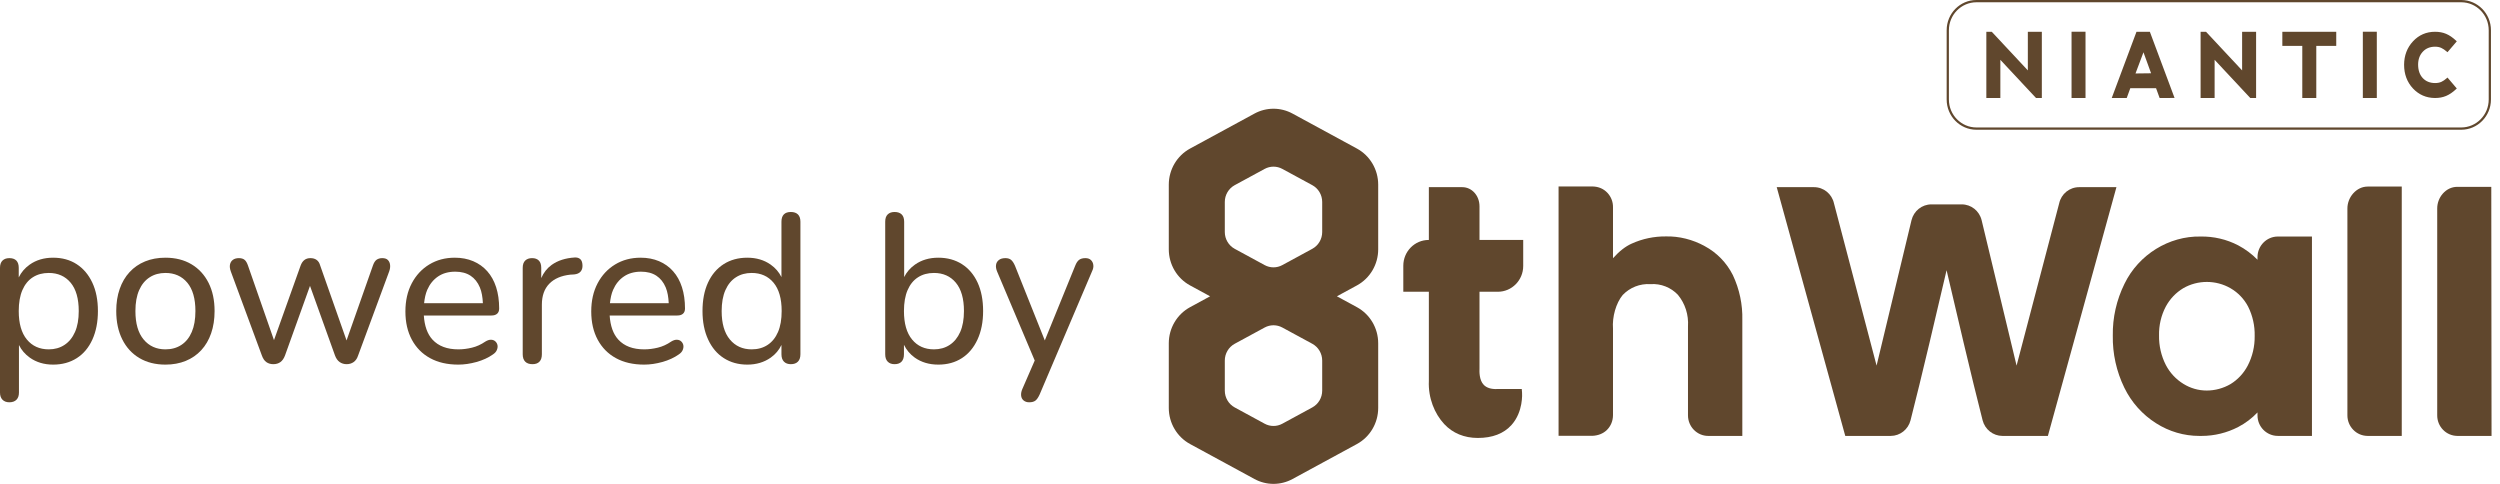
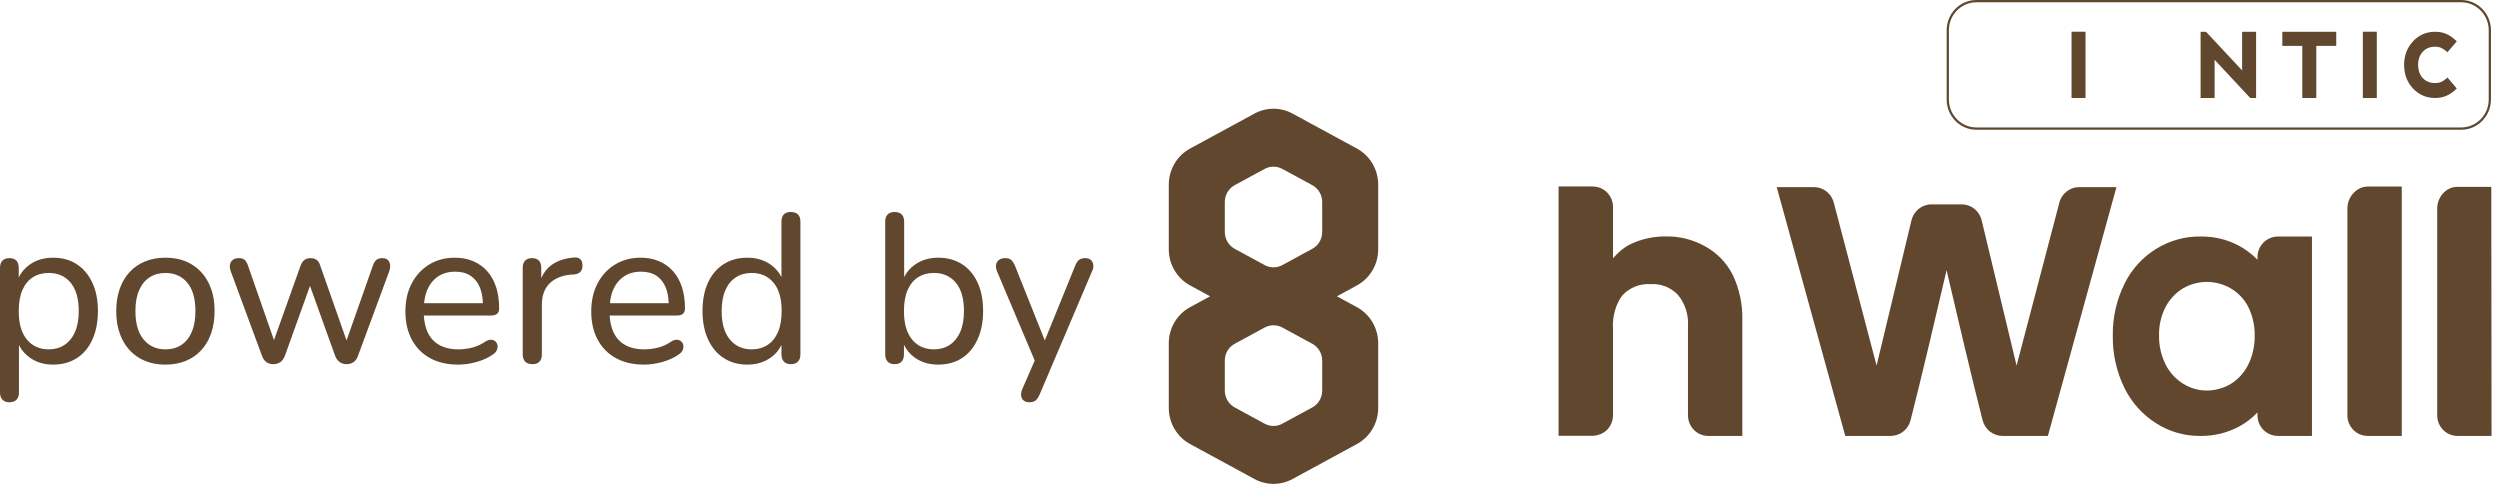
<svg xmlns="http://www.w3.org/2000/svg" width="155" height="30" viewBox="0 0 155 30" fill="none">
  <path d="M4.753 16.378C4.34 16.111 3.853 15.977 3.293 15.977C2.725 15.977 2.239 16.122 1.834 16.411C1.538 16.622 1.315 16.885 1.162 17.199V16.607C1.162 16.406 1.112 16.256 1.014 16.155C0.915 16.054 0.771 16.004 0.581 16.004C0.4 16.004 0.258 16.054 0.155 16.155C0.052 16.256 0 16.406 0 16.607V24.338C0 24.53 0.052 24.679 0.155 24.784C0.258 24.889 0.4 24.942 0.581 24.942C0.771 24.942 0.917 24.889 1.021 24.784C1.124 24.679 1.175 24.53 1.175 24.338V21.392C1.329 21.701 1.551 21.962 1.847 22.173C2.252 22.461 2.734 22.606 3.293 22.606C3.853 22.606 4.342 22.472 4.76 22.205C5.177 21.939 5.5 21.554 5.729 21.05C5.956 20.547 6.071 19.959 6.071 19.285C6.071 18.603 5.954 18.014 5.722 17.52C5.489 17.026 5.166 16.645 4.753 16.378L4.753 16.378ZM4.65 20.584C4.495 20.934 4.277 21.201 3.997 21.385C3.717 21.569 3.393 21.66 3.023 21.66C2.454 21.66 2.002 21.457 1.666 21.05C1.33 20.643 1.162 20.055 1.162 19.285C1.162 18.769 1.237 18.336 1.388 17.986C1.539 17.636 1.755 17.371 2.034 17.192C2.314 17.012 2.644 16.923 3.023 16.923C3.591 16.923 4.043 17.124 4.379 17.526C4.715 17.929 4.882 18.515 4.882 19.285C4.882 19.801 4.805 20.234 4.65 20.584Z" fill="#60472D" />
  <path d="M11.87 16.384C11.414 16.113 10.876 15.977 10.256 15.977C9.791 15.977 9.371 16.054 8.996 16.207C8.622 16.36 8.301 16.581 8.034 16.87C7.767 17.159 7.563 17.506 7.421 17.914C7.278 18.32 7.207 18.778 7.207 19.285C7.207 19.959 7.332 20.545 7.582 21.044C7.831 21.542 8.185 21.928 8.641 22.199C9.098 22.47 9.636 22.606 10.256 22.606C10.721 22.606 11.14 22.529 11.515 22.376C11.889 22.223 12.21 22.002 12.477 21.713C12.744 21.424 12.949 21.075 13.091 20.663C13.233 20.252 13.304 19.793 13.304 19.285C13.304 18.611 13.179 18.027 12.929 17.533C12.679 17.039 12.327 16.656 11.87 16.384ZM11.889 20.584C11.739 20.934 11.524 21.201 11.244 21.385C10.964 21.569 10.635 21.66 10.256 21.66C9.696 21.66 9.246 21.457 8.906 21.05C8.565 20.643 8.396 20.055 8.396 19.285C8.396 18.769 8.473 18.336 8.628 17.986C8.783 17.636 9.001 17.371 9.281 17.192C9.56 17.012 9.886 16.923 10.256 16.923C10.824 16.923 11.276 17.124 11.612 17.526C11.948 17.929 12.116 18.515 12.116 19.285C12.116 19.801 12.04 20.234 11.889 20.584Z" fill="#60472D" />
  <path d="M23.702 16.004C23.564 16.004 23.448 16.037 23.353 16.102C23.258 16.168 23.181 16.288 23.121 16.463L21.486 21.107L19.852 16.463C19.809 16.306 19.736 16.19 19.633 16.116C19.53 16.041 19.401 16.004 19.246 16.004C19.099 16.004 18.976 16.041 18.878 16.116C18.778 16.19 18.698 16.306 18.639 16.463L16.987 21.089L15.383 16.489C15.323 16.306 15.25 16.179 15.164 16.109C15.078 16.039 14.961 16.004 14.815 16.004C14.66 16.004 14.535 16.039 14.44 16.109C14.345 16.179 14.286 16.275 14.26 16.398C14.234 16.52 14.251 16.665 14.311 16.831L16.236 22.041C16.305 22.234 16.399 22.372 16.52 22.455C16.641 22.538 16.782 22.579 16.946 22.579C17.119 22.579 17.265 22.535 17.386 22.448C17.506 22.361 17.601 22.225 17.67 22.041L19.22 17.724L20.77 22.041C20.839 22.225 20.935 22.361 21.06 22.448C21.185 22.535 21.329 22.579 21.493 22.579C21.657 22.579 21.801 22.535 21.926 22.448C22.05 22.361 22.143 22.225 22.203 22.041L24.128 16.831C24.18 16.691 24.199 16.557 24.186 16.43C24.173 16.304 24.128 16.201 24.05 16.122C23.973 16.043 23.857 16.004 23.702 16.004Z" fill="#60472D" />
  <path d="M30.825 19.449C30.907 19.375 30.948 19.268 30.948 19.128C30.948 18.638 30.885 18.198 30.761 17.809C30.636 17.419 30.452 17.089 30.212 16.818C29.971 16.546 29.68 16.339 29.34 16.194C28.999 16.05 28.619 15.977 28.197 15.977C27.602 15.977 27.075 16.118 26.614 16.398C26.153 16.678 25.792 17.067 25.529 17.566C25.267 18.064 25.135 18.646 25.135 19.311C25.135 19.985 25.269 20.569 25.536 21.064C25.803 21.558 26.179 21.939 26.666 22.205C27.152 22.472 27.736 22.606 28.416 22.606C28.778 22.606 29.154 22.551 29.547 22.442C29.938 22.332 30.276 22.177 30.56 21.976C30.681 21.897 30.763 21.805 30.805 21.7C30.849 21.595 30.862 21.497 30.845 21.405C30.827 21.313 30.784 21.234 30.715 21.169C30.646 21.103 30.558 21.068 30.451 21.064C30.343 21.059 30.225 21.096 30.096 21.175C29.828 21.359 29.551 21.486 29.262 21.555C28.974 21.626 28.692 21.66 28.416 21.66C27.719 21.66 27.185 21.459 26.815 21.057C26.492 20.707 26.319 20.202 26.277 19.561H30.47C30.625 19.561 30.743 19.524 30.825 19.449L30.825 19.449ZM26.294 18.799C26.327 18.498 26.383 18.214 26.491 17.966C26.646 17.612 26.871 17.336 27.163 17.139C27.456 16.942 27.809 16.844 28.223 16.844C28.601 16.844 28.918 16.927 29.172 17.093C29.426 17.26 29.619 17.502 29.753 17.822C29.867 18.095 29.922 18.428 29.939 18.799H26.294Z" fill="#60472D" />
  <path d="M35.637 15.964C35.06 15.999 34.582 16.153 34.203 16.424C33.921 16.626 33.706 16.899 33.557 17.242V16.607C33.557 16.406 33.508 16.256 33.408 16.155C33.309 16.054 33.17 16.004 32.989 16.004C32.808 16.004 32.666 16.054 32.563 16.155C32.459 16.256 32.408 16.406 32.408 16.607V21.963C32.408 22.164 32.459 22.317 32.563 22.422C32.666 22.527 32.817 22.579 33.014 22.579C33.204 22.579 33.348 22.527 33.447 22.422C33.547 22.317 33.596 22.164 33.596 21.963V18.891C33.596 18.34 33.749 17.907 34.055 17.592C34.36 17.277 34.797 17.089 35.365 17.028L35.598 17.015C35.779 16.997 35.912 16.938 35.998 16.837C36.084 16.737 36.123 16.603 36.114 16.437C36.106 16.262 36.059 16.137 35.973 16.063C35.886 15.989 35.774 15.956 35.637 15.964L35.637 15.964Z" fill="#60472D" />
  <path d="M42.347 19.449C42.429 19.375 42.47 19.268 42.47 19.128C42.47 18.638 42.407 18.198 42.282 17.809C42.157 17.419 41.974 17.089 41.733 16.818C41.493 16.546 41.202 16.339 40.862 16.194C40.521 16.05 40.141 15.977 39.719 15.977C39.124 15.977 38.597 16.118 38.136 16.398C37.675 16.678 37.314 17.067 37.051 17.566C36.789 18.064 36.657 18.646 36.657 19.311C36.657 19.985 36.791 20.569 37.058 21.064C37.325 21.558 37.701 21.939 38.188 22.205C38.674 22.472 39.258 22.606 39.938 22.606C40.3 22.606 40.676 22.551 41.069 22.442C41.46 22.332 41.798 22.177 42.082 21.976C42.203 21.897 42.285 21.805 42.328 21.7C42.371 21.595 42.384 21.497 42.367 21.405C42.349 21.313 42.306 21.234 42.237 21.169C42.168 21.103 42.08 21.068 41.972 21.064C41.865 21.059 41.747 21.096 41.617 21.175C41.35 21.359 41.073 21.486 40.784 21.555C40.495 21.626 40.214 21.66 39.938 21.66C39.241 21.66 38.707 21.459 38.337 21.057C38.014 20.707 37.841 20.202 37.799 19.561H41.992C42.147 19.561 42.265 19.524 42.347 19.449L42.347 19.449ZM37.816 18.799C37.849 18.498 37.905 18.214 38.014 17.966C38.169 17.612 38.392 17.336 38.685 17.139C38.978 16.942 39.331 16.844 39.745 16.844C40.123 16.844 40.44 16.927 40.694 17.093C40.948 17.26 41.141 17.502 41.275 17.822C41.389 18.095 41.444 18.428 41.461 18.799C41.461 18.799 37.816 18.799 37.816 18.799Z" fill="#60472D" />
  <path d="M49.032 13.143C48.842 13.143 48.698 13.193 48.599 13.293C48.5 13.394 48.45 13.545 48.45 13.746V17.179C48.297 16.871 48.074 16.612 47.779 16.404C47.374 16.12 46.891 15.977 46.332 15.977C45.772 15.977 45.283 16.111 44.866 16.378C44.448 16.645 44.125 17.026 43.897 17.52C43.669 18.014 43.555 18.603 43.555 19.285C43.555 19.959 43.671 20.547 43.904 21.05C44.136 21.554 44.461 21.939 44.879 22.205C45.297 22.472 45.781 22.606 46.332 22.606C46.891 22.606 47.376 22.461 47.785 22.173C48.08 21.964 48.3 21.701 48.45 21.387V21.963C48.45 22.164 48.502 22.317 48.605 22.422C48.708 22.527 48.851 22.579 49.032 22.579C49.221 22.579 49.367 22.527 49.471 22.422C49.574 22.317 49.626 22.164 49.626 21.963V13.746C49.626 13.545 49.574 13.394 49.471 13.293C49.367 13.193 49.221 13.143 49.032 13.143L49.032 13.143ZM48.237 20.584C48.086 20.934 47.871 21.201 47.591 21.385C47.311 21.569 46.982 21.66 46.603 21.66C46.043 21.66 45.593 21.457 45.253 21.05C44.913 20.643 44.743 20.055 44.743 19.285C44.743 18.769 44.821 18.336 44.976 17.986C45.131 17.636 45.348 17.371 45.628 17.192C45.907 17.012 46.233 16.923 46.603 16.923C47.171 16.923 47.624 17.124 47.959 17.526C48.295 17.929 48.463 18.515 48.463 19.285C48.463 19.801 48.388 20.234 48.237 20.584Z" fill="#60472D" />
  <path d="M59.642 16.378C59.224 16.111 58.736 15.977 58.176 15.977C57.616 15.977 57.134 16.12 56.73 16.404C56.434 16.612 56.211 16.871 56.058 17.179V13.746C56.058 13.545 56.006 13.394 55.903 13.293C55.8 13.193 55.653 13.143 55.463 13.143C55.283 13.143 55.141 13.193 55.038 13.293C54.934 13.394 54.883 13.545 54.883 13.746V21.963C54.883 22.164 54.934 22.317 55.038 22.422C55.141 22.527 55.283 22.579 55.463 22.579C55.653 22.579 55.797 22.527 55.897 22.422C55.995 22.317 56.045 22.164 56.045 21.963V21.377C56.198 21.695 56.421 21.962 56.716 22.173C57.121 22.461 57.608 22.606 58.176 22.606C58.736 22.606 59.222 22.472 59.636 22.205C60.049 21.939 60.372 21.554 60.605 21.05C60.837 20.547 60.953 19.959 60.953 19.285C60.953 18.603 60.839 18.014 60.611 17.52C60.383 17.026 60.06 16.645 59.642 16.378ZM59.532 20.584C59.377 20.934 59.16 21.201 58.88 21.385C58.6 21.569 58.275 21.66 57.905 21.66C57.337 21.66 56.885 21.457 56.549 21.05C56.213 20.643 56.045 20.055 56.045 19.285C56.045 18.769 56.12 18.336 56.271 17.986C56.422 17.636 56.637 17.371 56.917 17.192C57.196 17.012 57.526 16.923 57.905 16.923C58.473 16.923 58.926 17.124 59.261 17.526C59.597 17.929 59.765 18.515 59.765 19.285C59.765 19.801 59.687 20.234 59.532 20.584Z" fill="#60472D" />
  <path d="M67.637 16.122C67.555 16.043 67.441 16.004 67.295 16.004C67.131 16.004 67.002 16.039 66.907 16.109C66.812 16.179 66.731 16.301 66.662 16.476L64.778 21.107L62.929 16.476C62.852 16.301 62.77 16.179 62.684 16.109C62.598 16.039 62.481 16.004 62.335 16.004C62.163 16.004 62.027 16.043 61.928 16.122C61.829 16.201 61.771 16.301 61.754 16.424C61.736 16.546 61.758 16.682 61.819 16.831L64.153 22.353L63.381 24.128C63.321 24.268 63.297 24.402 63.31 24.529C63.323 24.655 63.375 24.756 63.465 24.83C63.556 24.904 63.67 24.942 63.807 24.942C63.971 24.942 64.098 24.909 64.189 24.843C64.279 24.778 64.367 24.653 64.453 24.469L67.708 16.818C67.777 16.678 67.803 16.546 67.785 16.424C67.769 16.301 67.719 16.201 67.637 16.122Z" fill="#60472D" />
  <path d="M122.538 8.044H152.595C153.613 8.044 154.439 7.204 154.439 6.169V1.874C154.439 0.839 153.613 0 152.595 0H122.538C121.519 0 120.693 0.839 120.693 1.874V6.169C120.693 7.204 121.519 8.044 122.538 8.044ZM120.832 1.874C120.832 0.919 121.597 0.141 122.538 0.141H152.595C153.535 0.141 154.3 0.919 154.3 1.874V6.169C154.3 7.125 153.535 7.903 152.595 7.903H122.538C121.597 7.903 120.832 7.125 120.832 6.169V1.874V1.874Z" fill="#60472D" />
-   <path d="M124.022 3.709L126.232 6.076H126.594V1.971H125.726V4.365L123.509 1.991L123.491 1.971H123.153V6.076H124.022V3.709Z" fill="#60472D" />
-   <path d="M129.302 1.967H128.436V6.076H129.302V1.967Z" fill="#60472D" />
+   <path d="M129.302 1.967H128.436V6.076H129.302V1.967" fill="#60472D" />
  <path d="M137.306 3.709L139.517 6.076H139.878V1.971H139.011V4.365L136.774 1.971H136.437V6.076H137.306V3.709Z" fill="#60472D" />
  <path d="M142.742 6.076H143.61V2.845H144.847V1.971H141.505V2.845H142.742V6.076Z" fill="#60472D" />
  <path d="M147.362 1.967H146.496V6.076H147.362V1.967Z" fill="#60472D" />
  <path d="M150.97 6.076H150.971C151.48 6.076 151.857 5.918 152.274 5.53L152.321 5.486L151.744 4.808L151.697 4.849C151.467 5.048 151.292 5.149 150.975 5.149C150.661 5.149 150.405 5.046 150.214 4.843C150.023 4.64 149.925 4.36 149.923 4.01C149.923 3.684 150.02 3.415 150.211 3.209C150.401 3.002 150.657 2.896 150.971 2.895C151.28 2.895 151.458 2.997 151.698 3.199L151.744 3.237L152.321 2.562L152.274 2.518C151.858 2.129 151.481 1.97 150.971 1.97C150.431 1.97 149.972 2.169 149.607 2.561C149.242 2.954 149.056 3.443 149.054 4.016C149.054 4.601 149.24 5.095 149.605 5.486C149.972 5.875 150.432 6.074 150.97 6.076V6.076H150.97Z" fill="#60472D" />
-   <path d="M132.079 5.467H133.675L133.897 6.076L134.823 6.073L133.291 1.97H132.462L130.962 5.985L130.929 6.076H131.857C131.857 6.076 132.079 5.467 132.079 5.467ZM132.895 3.242L133.367 4.543L132.401 4.555L132.895 3.242Z" fill="#60472D" />
  <path d="M128.91 11.604C128.308 11.604 127.797 12.021 127.669 12.607L125.028 22.668L122.861 13.653C122.72 13.075 122.212 12.671 121.626 12.671H119.748C119.163 12.671 118.655 13.075 118.513 13.654L116.348 22.667L113.709 12.617C113.579 12.021 113.068 11.604 112.466 11.604H110.157L114.359 26.855L114.407 27.027H117.226C117.803 27.024 118.308 26.627 118.453 26.06C119.084 23.615 120.209 18.809 120.688 16.753C121.166 18.809 122.292 23.615 122.922 26.06C123.068 26.627 123.573 27.024 124.15 27.027H126.969L131.219 11.604H128.91V11.604H128.91Z" fill="#60472D" />
  <path d="M105.693 15.26C104.955 14.85 104.095 14.637 103.287 14.658C102.548 14.652 101.836 14.801 101.165 15.104C100.782 15.274 100.399 15.571 100.006 16.009V12.867C100.015 12.526 99.892 12.203 99.661 11.956C99.43 11.71 99.118 11.569 98.746 11.561H96.631V27.02H98.745C99.064 27.005 99.395 26.892 99.634 26.652C99.872 26.413 100.004 26.094 100.006 25.739L100.006 20.381C99.949 19.637 100.195 18.791 100.606 18.291C101.052 17.827 101.666 17.575 102.339 17.616C102.972 17.572 103.598 17.821 104.03 18.278C104.48 18.825 104.702 19.518 104.655 20.245V25.752C104.655 26.455 105.218 27.027 105.909 27.027H108.024V19.85C108.05 18.889 107.847 17.922 107.434 17.05C107.046 16.282 106.443 15.663 105.693 15.26V15.26H105.693Z" fill="#60472D" />
  <path d="M145.896 11.993C145.667 12.251 145.537 12.593 145.539 12.929V25.745C145.537 26.085 145.666 26.406 145.902 26.648C146.137 26.89 146.451 27.024 146.794 27.027H148.909V11.567H146.792C146.456 11.569 146.138 11.72 145.896 11.993Z" fill="#60472D" />
  <path d="M154.46 11.584H152.345C152.008 11.586 151.692 11.734 151.456 12.002C151.232 12.255 151.105 12.593 151.107 12.93V25.745C151.105 26.085 151.233 26.406 151.469 26.648C151.705 26.89 152.019 27.024 152.361 27.027H154.476C154.476 27.027 154.46 11.584 154.46 11.584Z" fill="#60472D" />
  <path d="M139.965 15.942V16.104C139.616 15.747 139.21 15.444 138.77 15.212C138.049 14.837 137.246 14.651 136.439 14.665C134.476 14.624 132.599 15.785 131.721 17.589C131.227 18.584 130.975 19.698 130.994 20.803C130.973 21.919 131.22 23.037 131.708 24.037C132.149 24.944 132.83 25.706 133.676 26.24C134.482 26.755 135.409 27.027 136.353 27.027H136.504C137.288 27.027 138.07 26.836 138.77 26.473C139.214 26.242 139.619 25.936 139.965 25.571V25.756C139.965 26.456 140.528 27.026 141.226 27.026H143.341V14.665H141.226C140.531 14.665 139.965 15.238 139.965 15.942ZM139.357 22.672C139.109 23.145 138.74 23.54 138.293 23.813C137.844 24.075 137.333 24.213 136.815 24.213H136.812C136.305 24.213 135.809 24.071 135.375 23.802C134.911 23.518 134.532 23.112 134.281 22.627C133.995 22.068 133.85 21.439 133.861 20.799C133.846 20.175 133.991 19.555 134.279 19.008C134.532 18.537 134.906 18.144 135.357 17.872C135.809 17.61 136.317 17.48 136.825 17.48C137.333 17.48 137.841 17.61 138.294 17.872C138.757 18.14 139.134 18.534 139.382 19.008C139.664 19.569 139.805 20.197 139.79 20.836C139.8 21.474 139.65 22.109 139.357 22.672Z" fill="#60472D" />
-   <path d="M91.729 12.794C91.729 12.126 91.256 11.604 90.659 11.604H88.589V14.877H88.578C87.709 14.877 87.005 15.593 87.005 16.476V18.089H88.589V23.62C88.542 24.668 88.937 25.643 89.544 26.295C90.068 26.857 90.787 27.153 91.624 27.153C92.53 27.153 93.233 26.883 93.712 26.35C94.453 25.526 94.371 24.386 94.367 24.337L94.35 24.12H92.813C92.453 24.135 92.171 24.045 91.996 23.864C91.705 23.564 91.722 23.048 91.729 22.827V18.089H92.866C93.734 18.089 94.439 17.373 94.439 16.491V14.877H91.729V12.794V12.794Z" fill="#60472D" />
  <path d="M84.128 9.21L80.135 7.041C79.399 6.641 78.515 6.641 77.779 7.041L73.786 9.21C72.973 9.652 72.465 10.512 72.465 11.449V15.458C72.465 16.395 72.973 17.255 73.786 17.697L75.026 18.371L73.786 19.044C72.973 19.486 72.465 20.346 72.465 21.283V25.293C72.465 26.229 72.973 27.089 73.786 27.531L77.779 29.7C78.515 30.1 79.399 30.1 80.135 29.7L84.128 27.531C84.941 27.089 85.448 26.229 85.448 25.293V21.283C85.448 20.346 84.941 19.486 84.128 19.044L82.888 18.371L84.128 17.697C84.941 17.255 85.448 16.395 85.448 15.458V11.449C85.448 10.512 84.941 9.652 84.128 9.21ZM81.976 24.22C81.976 24.655 81.74 25.056 81.362 25.261L79.504 26.27C79.162 26.456 78.751 26.456 78.409 26.27L76.552 25.261C76.174 25.056 75.938 24.655 75.938 24.22V22.355C75.938 21.92 76.174 21.52 76.552 21.314L78.409 20.306C78.751 20.12 79.162 20.12 79.504 20.306L81.362 21.314C81.74 21.52 81.976 21.92 81.976 22.355V24.22ZM81.976 14.386C81.976 14.821 81.74 15.222 81.362 15.427L79.504 16.436C79.162 16.622 78.751 16.622 78.409 16.436L76.552 15.427C76.174 15.222 75.938 14.821 75.938 14.386V12.521C75.938 12.086 76.174 11.686 76.552 11.48L78.409 10.472C78.751 10.286 79.162 10.286 79.504 10.472L81.362 11.48C81.74 11.686 81.976 12.086 81.976 12.521V14.386Z" fill="#60472D" />
</svg>